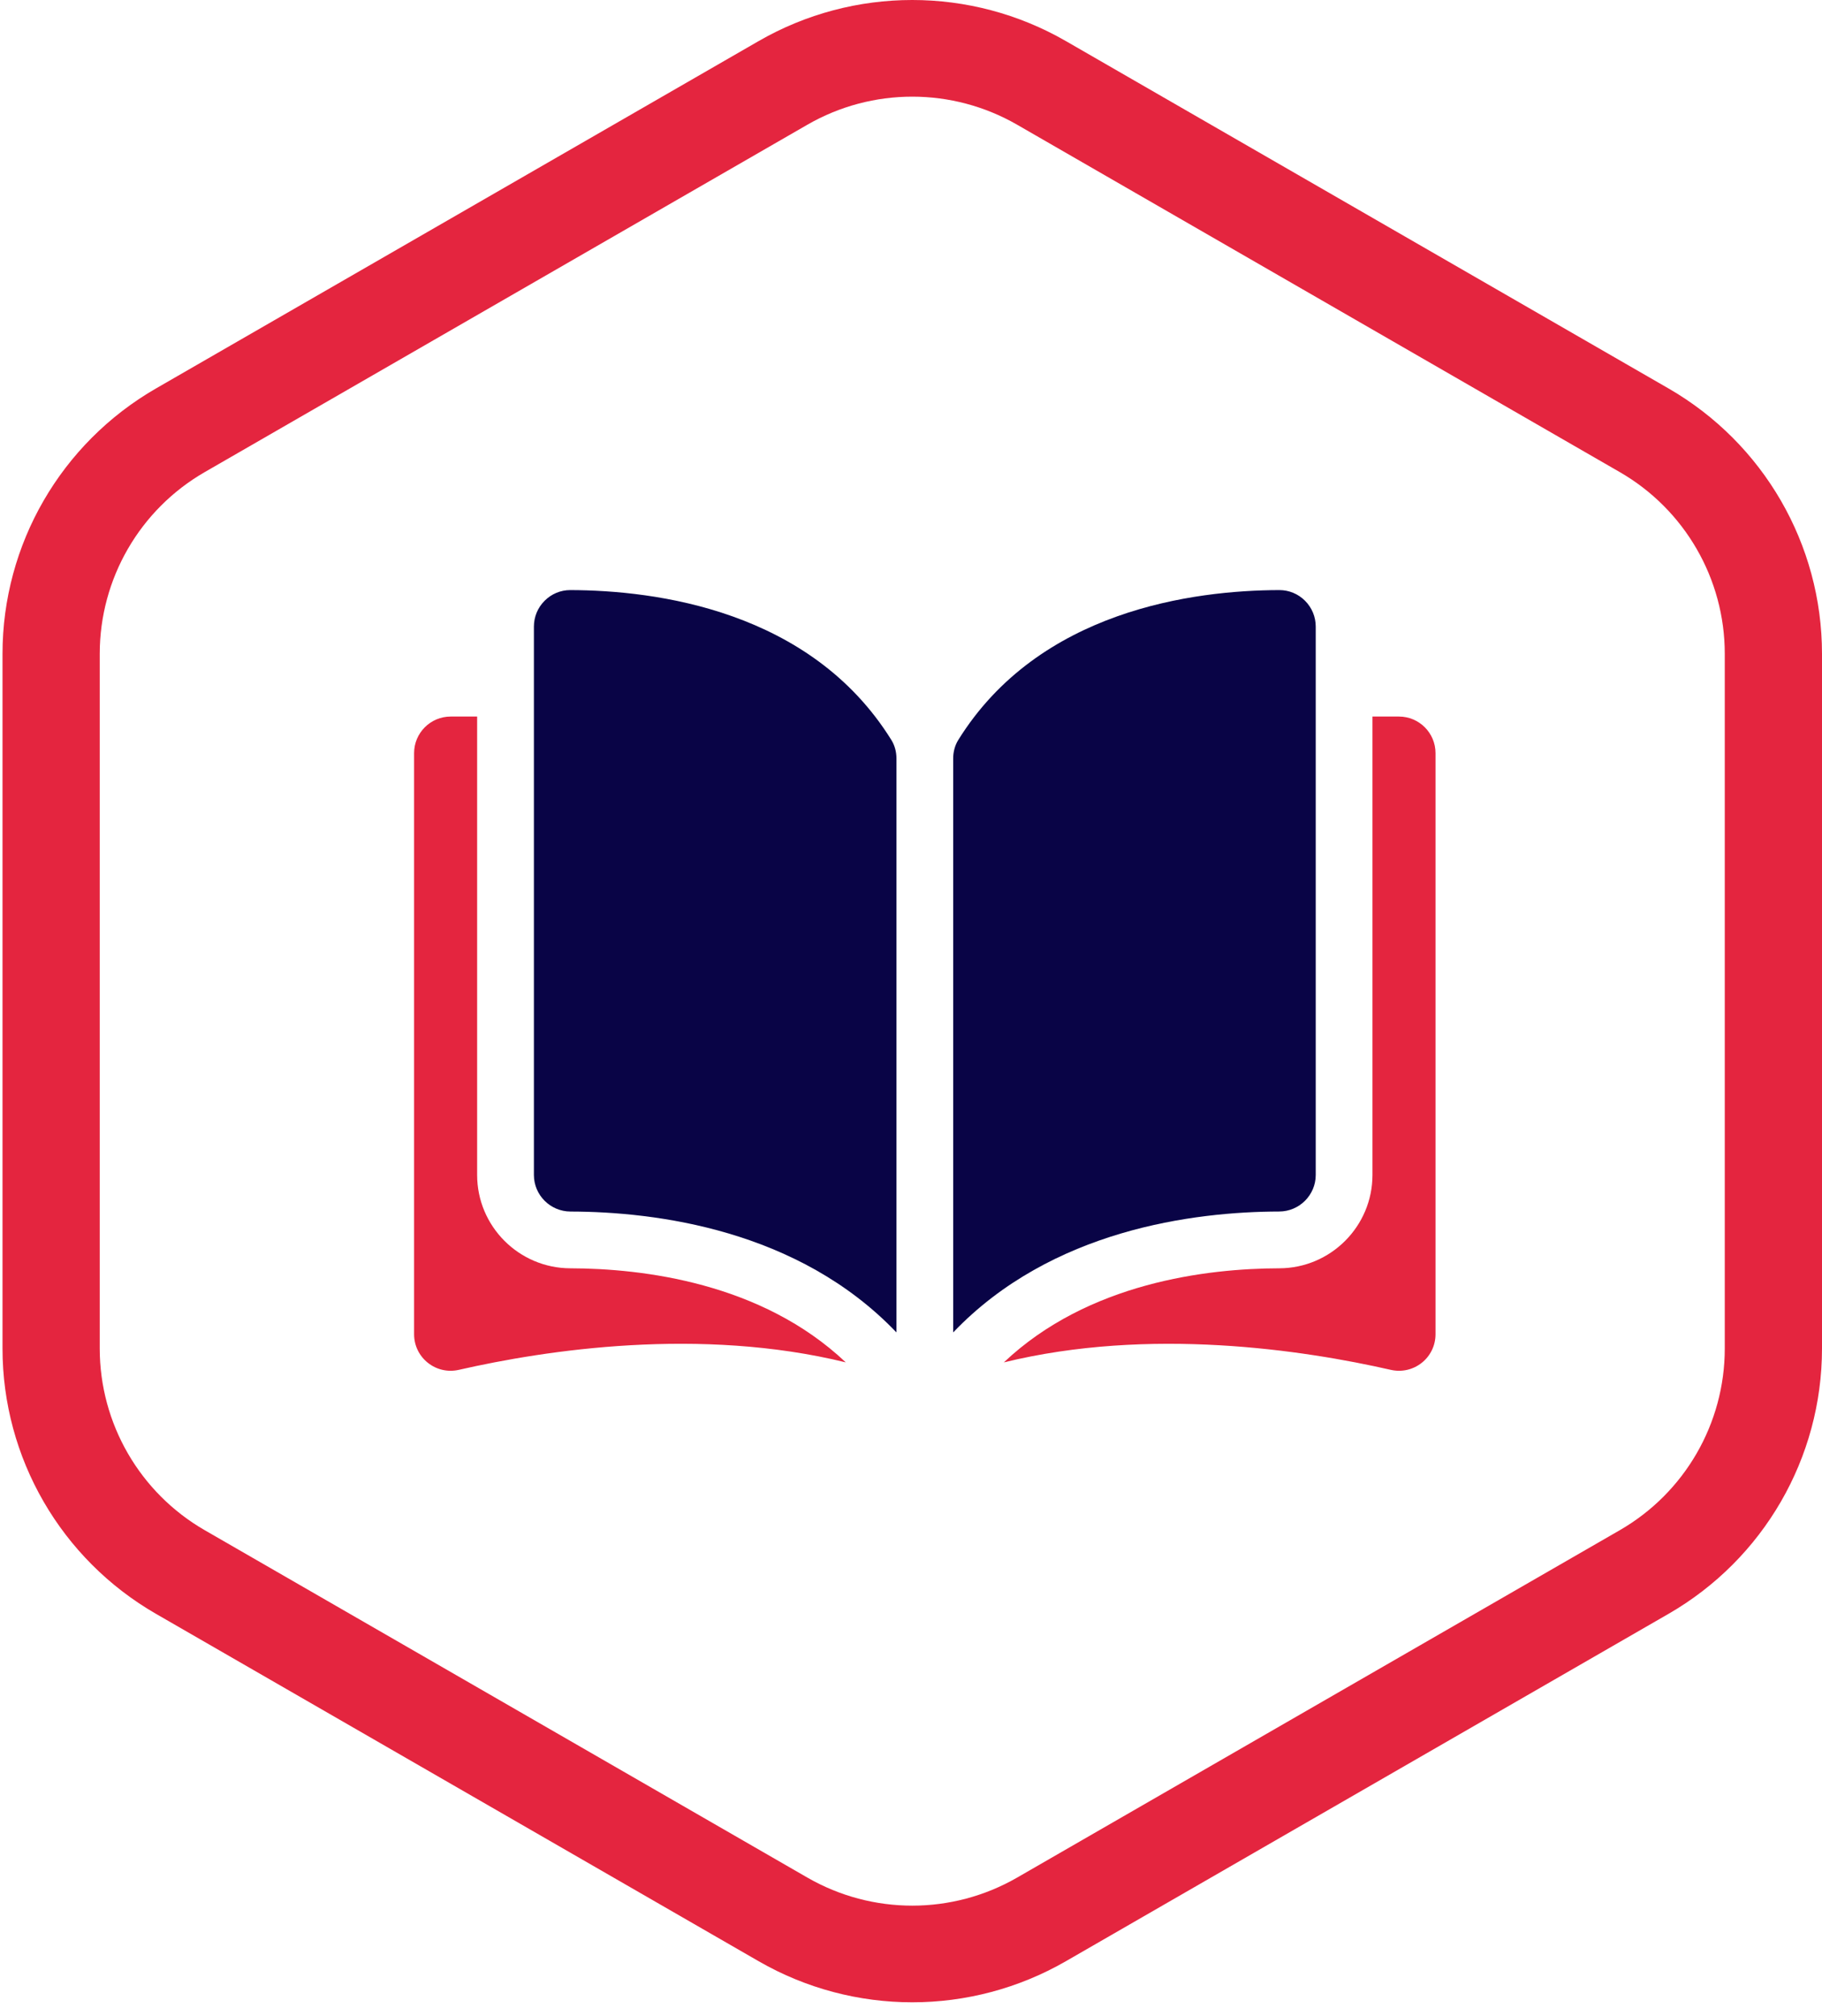
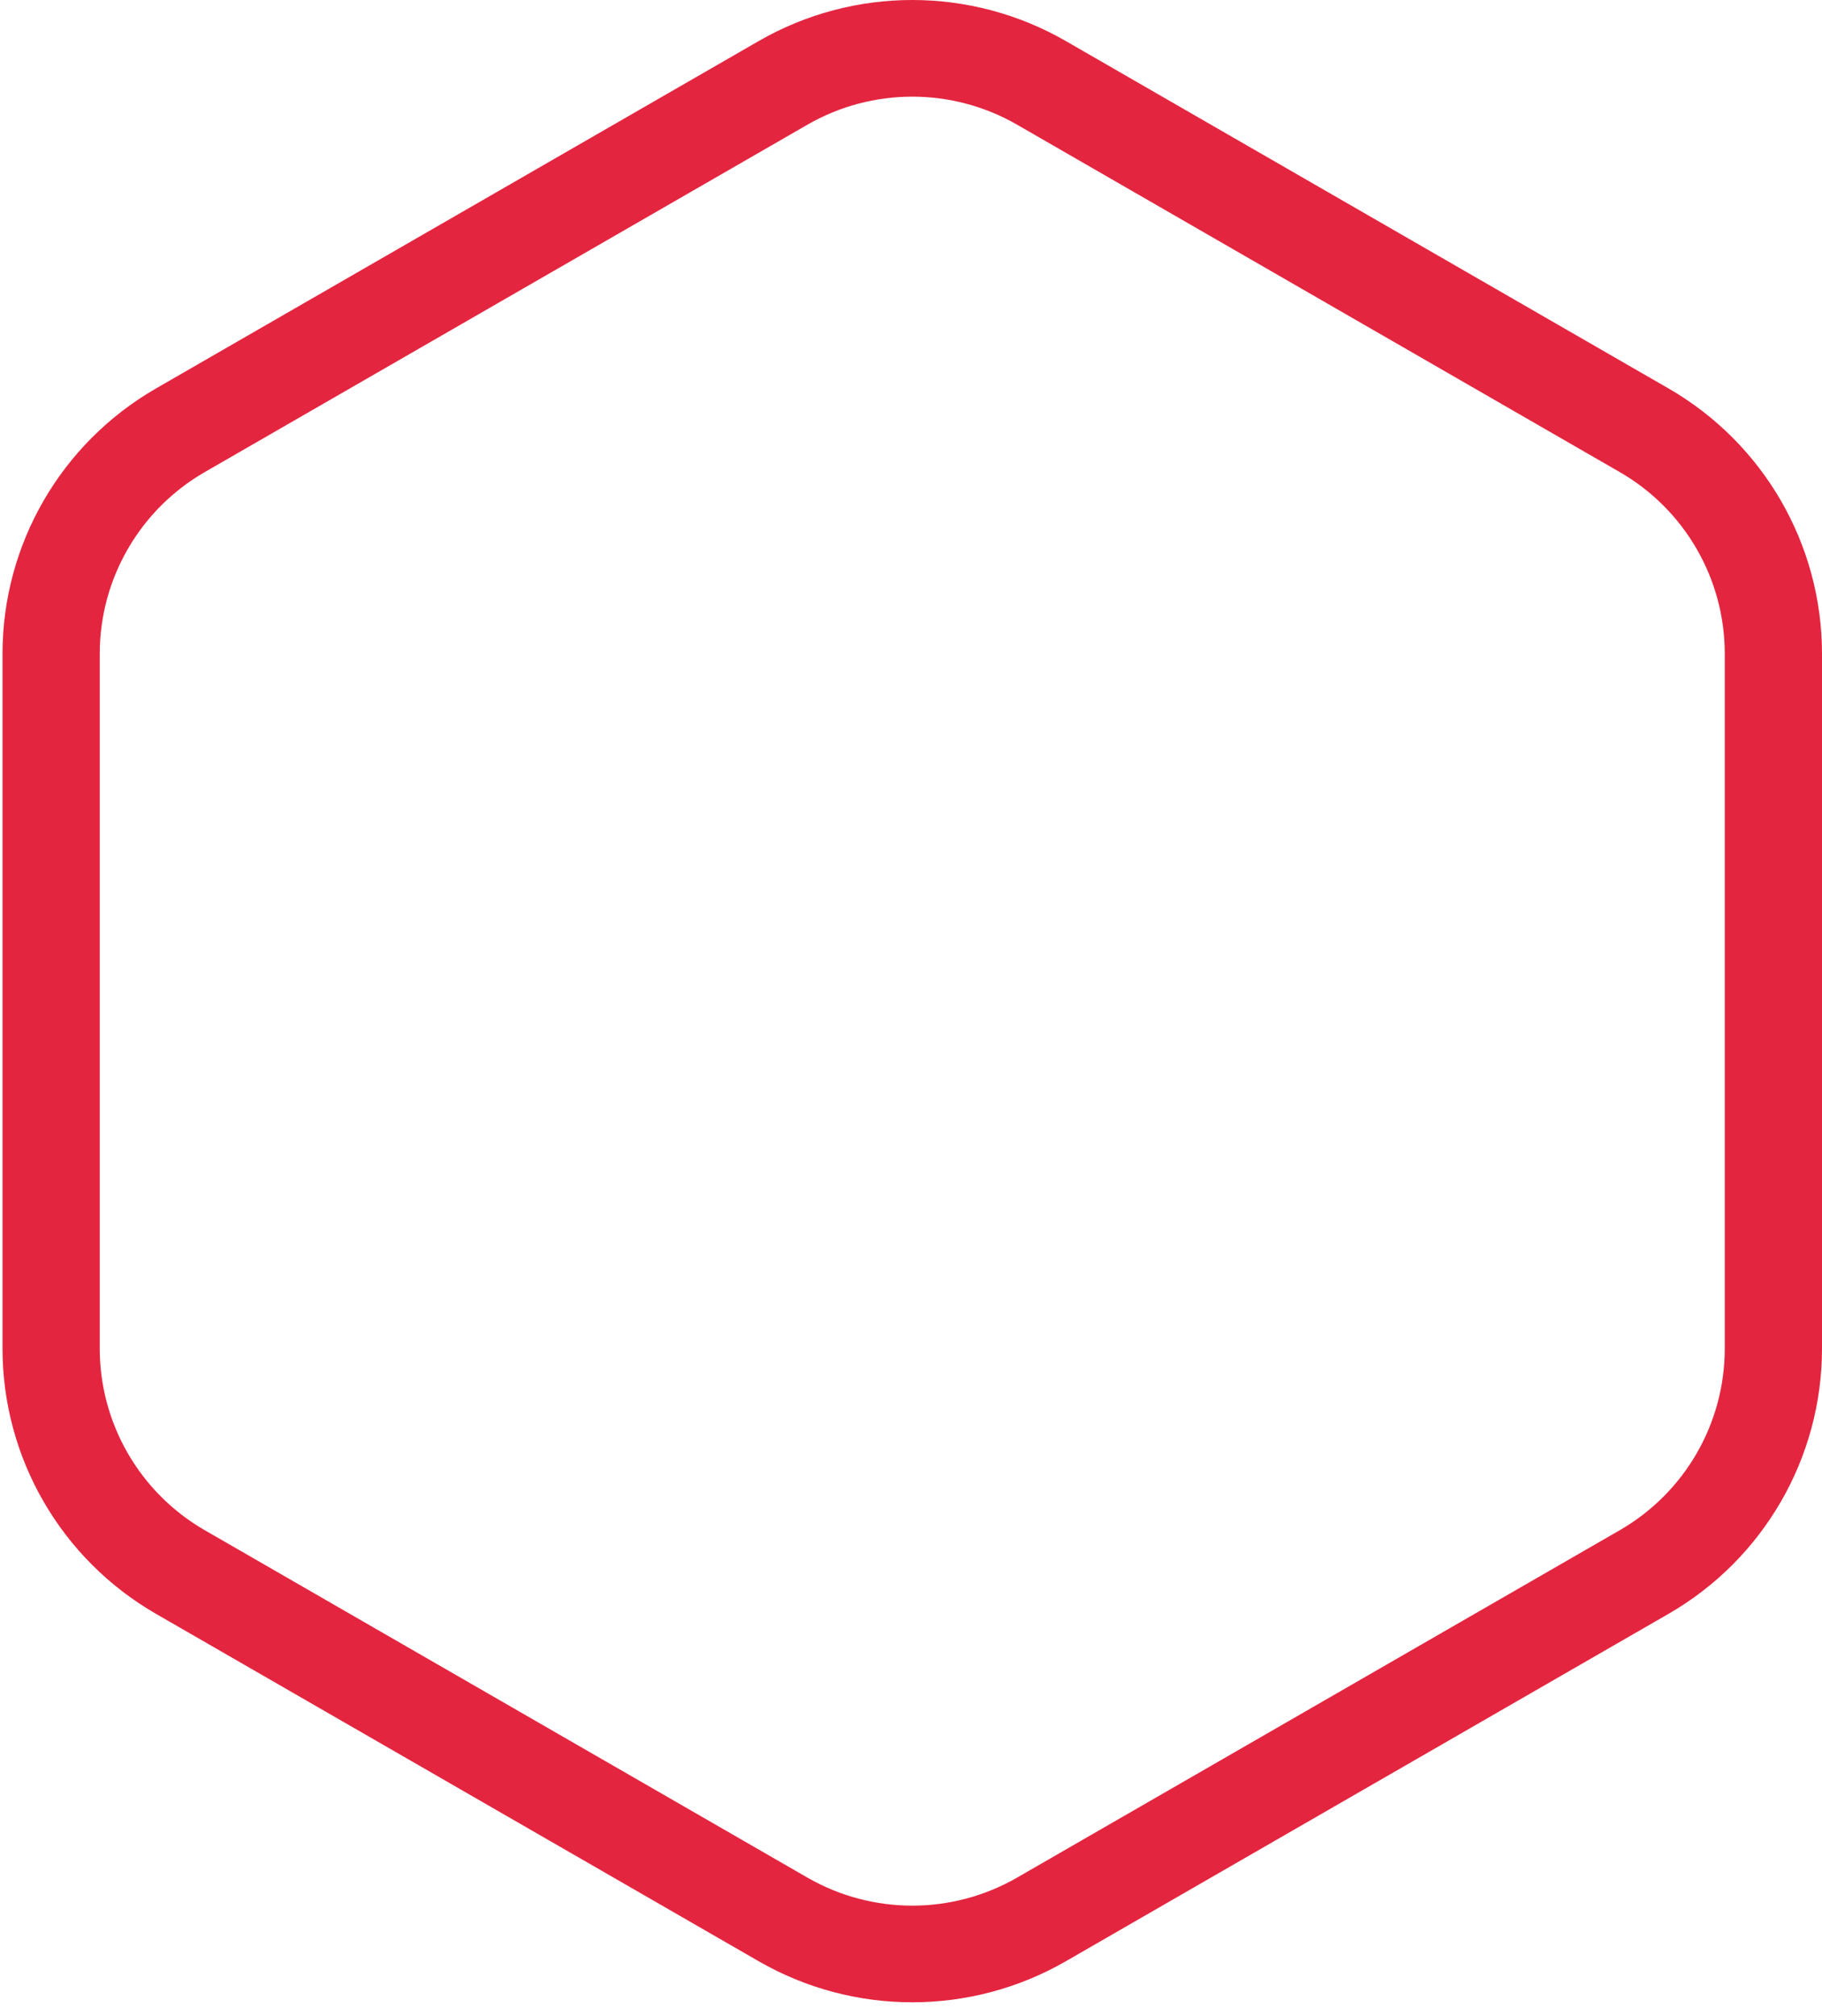
<svg xmlns="http://www.w3.org/2000/svg" width="66" height="73" viewBox="0 0 66 73" fill="none">
  <path fill-rule="evenodd" clip-rule="evenodd" d="M36.845 4.516C34.493 3.161 31.597 3.161 29.246 4.516L7.418 17.093C5.065 18.448 3.613 20.956 3.613 23.673L3.613 48.827C3.613 51.544 5.065 54.052 7.418 55.407L29.246 67.984C31.597 69.339 34.493 69.339 36.845 67.984L58.673 55.407C61.026 54.052 62.478 51.544 62.478 48.827V23.673C62.478 20.956 61.026 18.448 58.673 17.093L36.845 4.516ZM27.48 1.488C30.924 -0.496 35.167 -0.496 38.611 1.488L60.44 14.065C63.883 16.049 66 19.712 66 23.673V48.827C66 52.788 63.883 56.451 60.44 58.435L38.611 71.012C35.167 72.996 30.924 72.996 27.48 71.012L5.651 58.435C2.208 56.451 0.091 52.788 0.091 48.827L0.091 23.673C0.091 19.712 2.208 16.049 5.651 14.065L27.48 1.488Z" fill="#E4253F" />
  <g clip-path="url(#clip0)">
-     <path d="M20.66 21.366C20.659 21.366 20.658 21.366 20.657 21.366C20.307 21.366 19.978 21.503 19.73 21.751C19.478 22.001 19.34 22.335 19.34 22.691V42.544C19.34 43.272 19.934 43.866 20.666 43.868C23.747 43.875 28.911 44.517 32.473 48.245V27.468C32.473 27.221 32.41 26.989 32.291 26.797C29.367 22.089 23.749 21.374 20.66 21.366Z" fill="#090446" />
-     <path d="M47.661 42.544V22.69C47.661 22.335 47.523 22.001 47.271 21.75C47.023 21.503 46.693 21.366 46.344 21.366C46.343 21.366 46.342 21.366 46.341 21.366C43.252 21.374 37.634 22.089 34.71 26.797C34.591 26.989 34.528 27.221 34.528 27.468V48.245C38.09 44.517 43.254 43.875 46.336 43.867C47.066 43.866 47.661 43.272 47.661 42.544Z" fill="#090446" />
    <path d="M50.676 25.945H49.716V42.544C49.716 44.403 48.202 45.919 46.34 45.923C43.726 45.929 39.416 46.441 36.363 49.33C41.643 48.037 47.208 48.877 50.38 49.6C50.776 49.69 51.185 49.597 51.503 49.344C51.819 49.092 52 48.715 52 48.31V27.269C52 26.539 51.406 25.945 50.676 25.945Z" fill="#E4253F" />
-     <path d="M17.284 42.544V25.945H16.324C15.594 25.945 15 26.539 15 27.269V48.31C15 48.715 15.181 49.092 15.498 49.344C15.815 49.597 16.224 49.69 16.62 49.6C19.792 48.877 25.358 48.037 30.637 49.329C27.584 46.44 23.274 45.929 20.66 45.923C18.798 45.919 17.284 44.403 17.284 42.544Z" fill="#E4253F" />
  </g>
  <defs>
    <clipPath id="clip0">
-       <rect width="37" height="37" fill="white" transform="translate(15 17)" />
-     </clipPath>
+       </clipPath>
  </defs>
</svg>